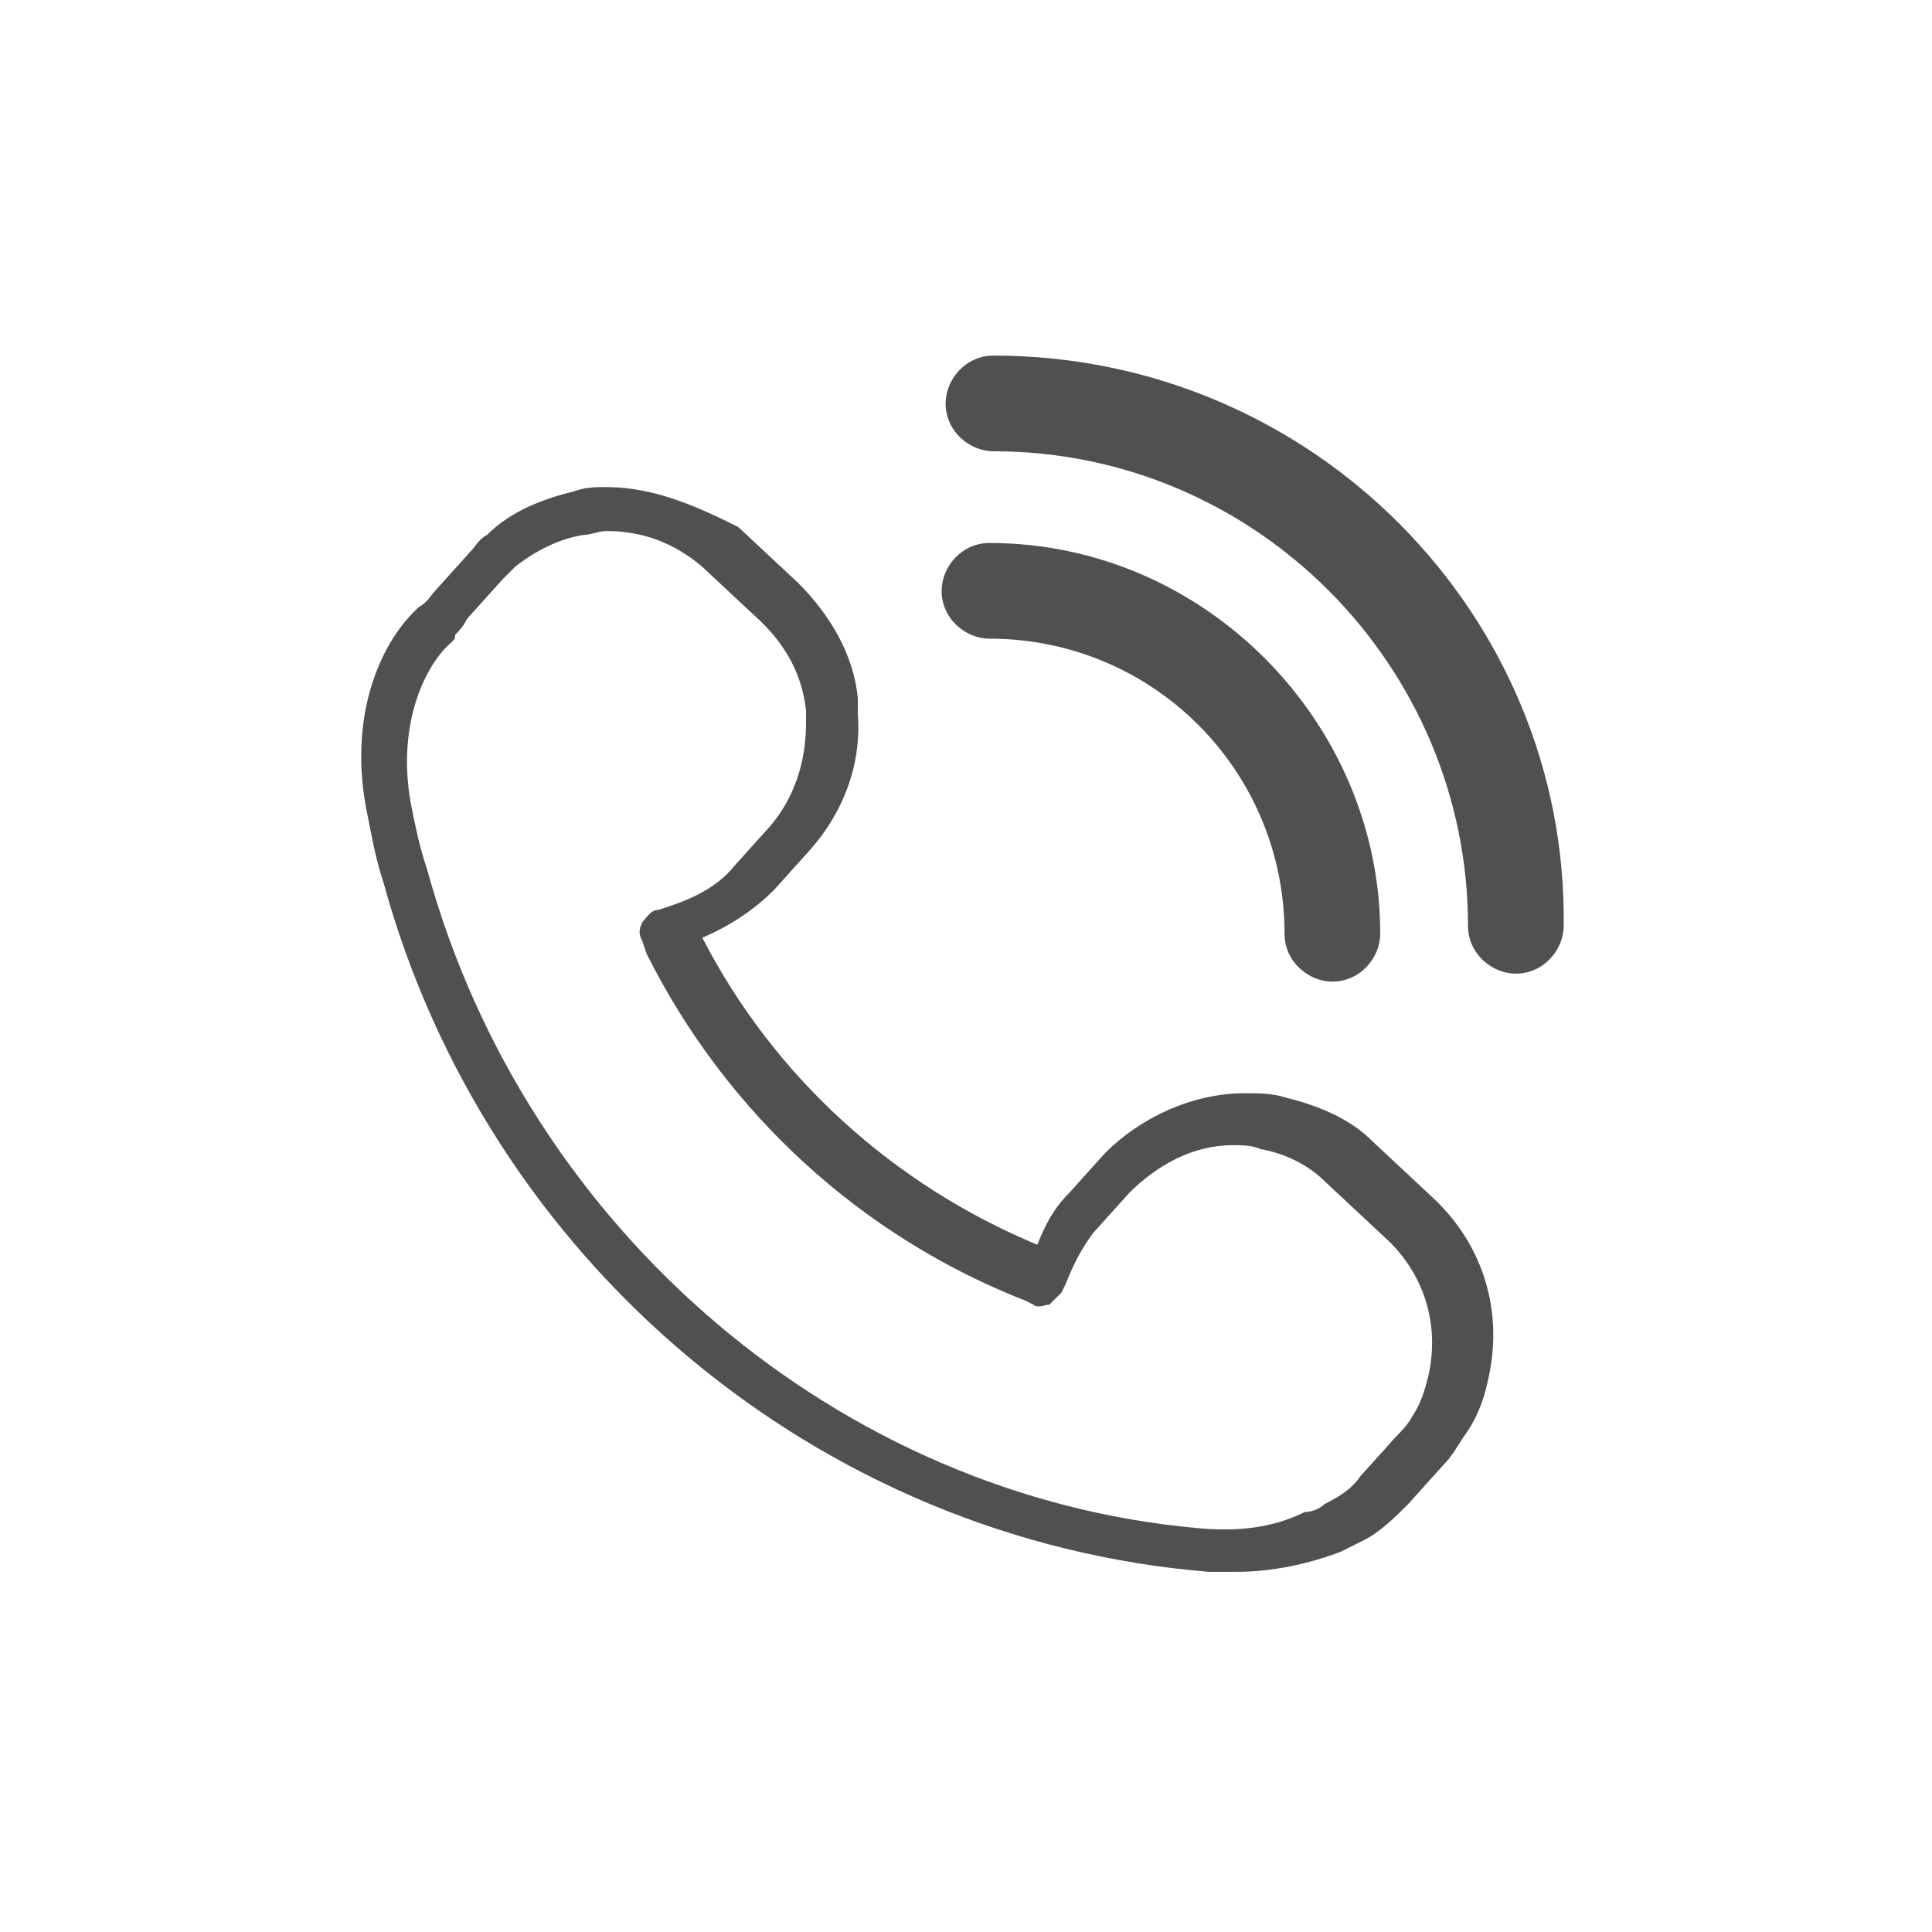
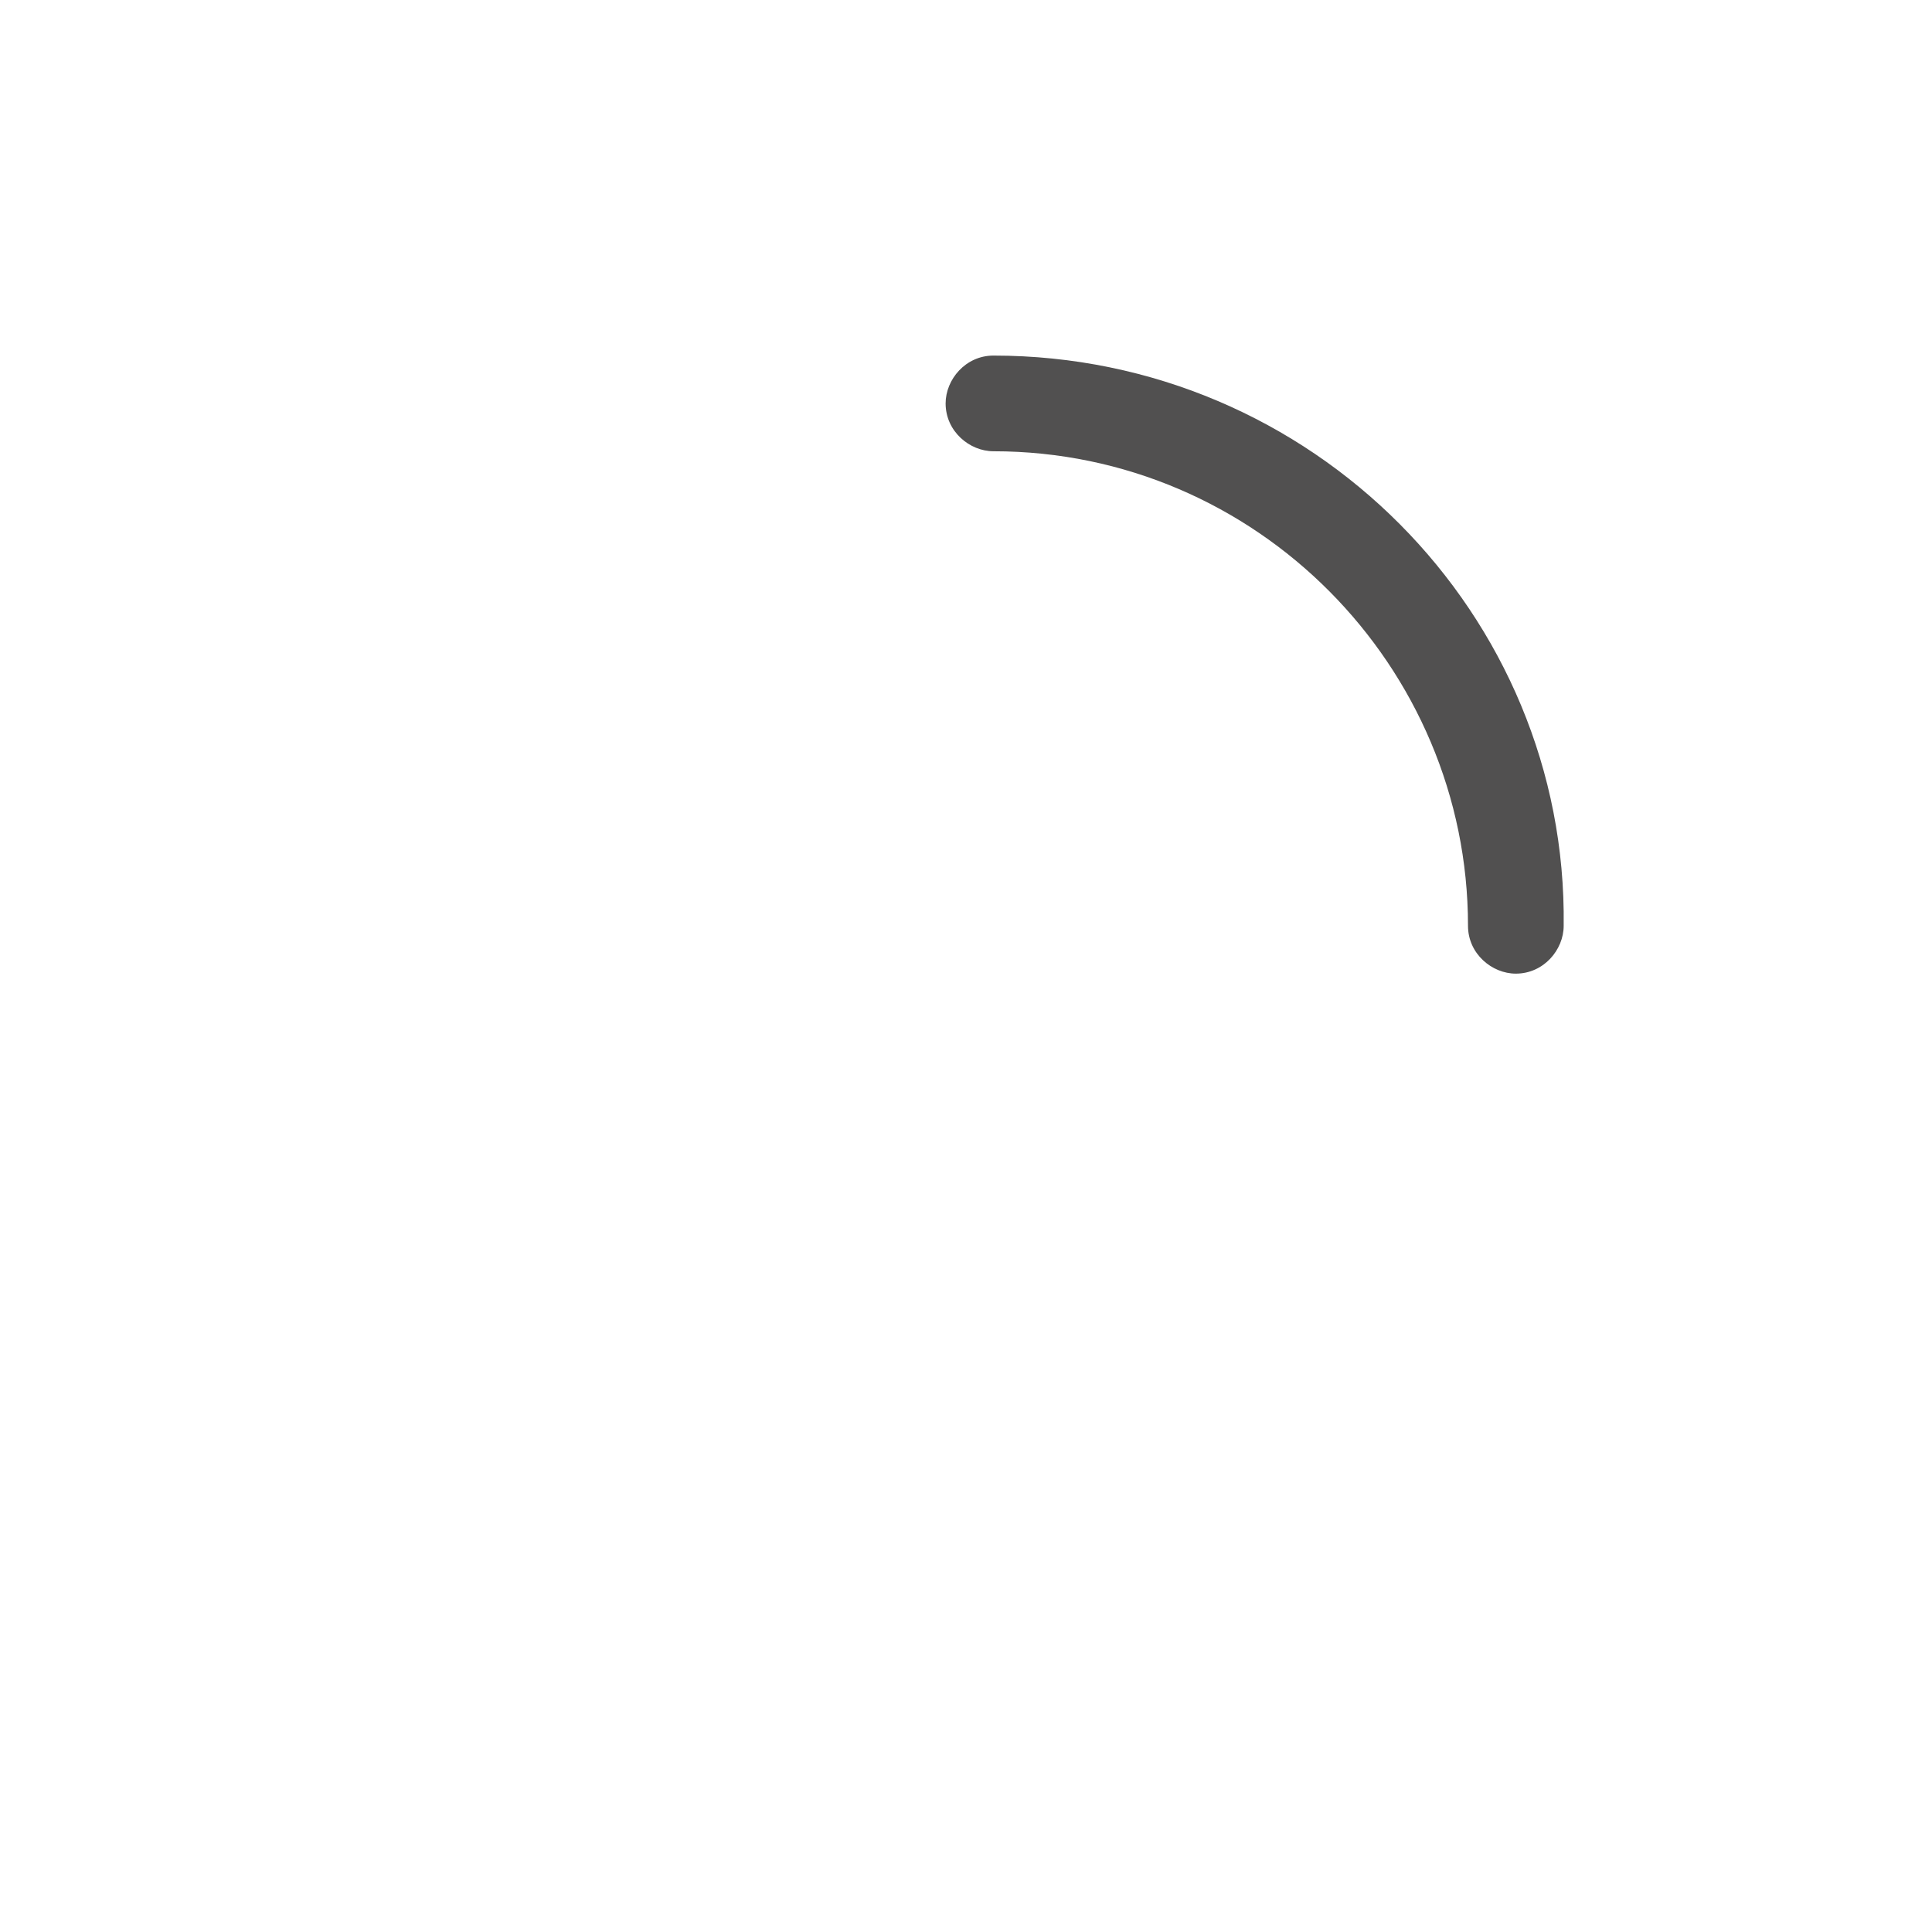
<svg xmlns="http://www.w3.org/2000/svg" version="1.1" id="Layer_1" x="0px" y="0px" width="42px" height="42px" viewBox="0 0 42 42" style="enable-background:new 0 0 42 42;" xml:space="preserve">
  <style type="text/css">
	.st0{fill:#515050;}
</style>
-   <path id="XMLID_147_" class="st0" d="M8.333,19.173c2.254,8.236,9.449,14.304,17.945,14.997c0.173,0,0.347,0,0.607,0  c0.78,0,1.56-0.173,2.254-0.433c0.173-0.087,0.347-0.173,0.52-0.26c0.347-0.173,0.694-0.52,0.954-0.78  l0.78-0.867c0.173-0.173,0.26-0.347,0.433-0.607c0.26-0.347,0.433-0.78,0.52-1.214  c0.347-1.474-0.087-2.947-1.214-3.988l0,0l-1.3-1.214c-0.52-0.52-1.214-0.78-1.907-0.954  c-0.26-0.087-0.607-0.087-0.867-0.087c-1.127,0-2.254,0.52-3.034,1.3l-0.78,0.867  c-0.347,0.347-0.52,0.694-0.694,1.127c-3.121-1.3-5.721-3.641-7.282-6.675c0.607-0.26,1.127-0.607,1.56-1.04  l0.78-0.867c0.694-0.78,1.127-1.821,1.04-2.947c0-0.087,0-0.173,0-0.347c-0.087-0.954-0.607-1.821-1.3-2.514  l-1.3-1.214c-0.867-0.433-1.821-0.867-2.861-0.867c-0.26,0-0.433,0-0.694,0.087  c-0.694,0.173-1.387,0.433-1.907,0.954c-0.173,0.087-0.26,0.26-0.347,0.347l-0.78,0.867  c-0.087,0.087-0.173,0.26-0.347,0.347c-0.867,0.78-1.56,2.427-1.127,4.508  C8.073,18.133,8.16,18.653,8.333,19.173z M9.807,13.972C9.807,13.885,9.807,13.885,9.807,13.972L9.807,13.972  c0.087-0.087,0.087-0.087,0.087-0.173c0.087-0.087,0.173-0.173,0.26-0.347l0.78-0.867  c0.087-0.087,0.173-0.173,0.26-0.26c0.433-0.347,0.954-0.607,1.474-0.694c0.173,0,0.347-0.087,0.52-0.087  c0.78,0,1.474,0.26,2.081,0.78l1.3,1.214c0.52,0.52,0.867,1.127,0.954,1.907c0,0.087,0,0.173,0,0.26  c0,0.867-0.26,1.647-0.78,2.254l-0.78,0.867c-0.347,0.433-0.867,0.694-1.387,0.867l-0.26,0.087  c-0.173,0-0.26,0.173-0.347,0.26c-0.087,0.173-0.087,0.26,0,0.433l0.087,0.26  c1.734,3.468,4.681,6.155,8.236,7.542l0.173,0.087c0.087,0.087,0.26,0,0.347,0  c0.087-0.087,0.173-0.173,0.26-0.26l0.087-0.173c0.173-0.433,0.347-0.78,0.607-1.127l0.78-0.867  c0.607-0.607,1.387-1.04,2.254-1.04c0.173,0,0.433,0,0.607,0.087c0.52,0.087,1.04,0.347,1.387,0.694  l1.3,1.214c0.867,0.78,1.214,1.907,0.954,3.034c-0.087,0.347-0.173,0.607-0.347,0.867  c-0.087,0.173-0.26,0.347-0.347,0.433l-0.78,0.867c-0.173,0.26-0.433,0.433-0.78,0.607  c-0.087,0.087-0.26,0.173-0.433,0.173c-0.694,0.347-1.474,0.433-2.341,0.347  c-7.715-0.694-14.564-6.415-16.731-14.304c-0.173-0.52-0.26-0.954-0.347-1.387  C8.593,15.705,9.287,14.405,9.807,13.972z" />
  <path class="st0" d="M21.597,7.73c-0.607,0-1.04,0.52-1.04,1.04c0,0.607,0.52,1.04,1.04,1.04  c5.721,0,10.316,4.681,10.316,10.316c0,0.607,0.52,1.04,1.04,1.04c0.607,0,1.04-0.52,1.04-1.04  C34.08,13.365,28.532,7.73,21.597,7.73z" />
-   <path class="st0" d="M21.51,11.804c-0.607,0-1.04,0.52-1.04,1.04c0,0.607,0.52,1.04,1.04,1.04  c3.554,0,6.415,2.861,6.415,6.415c0,0.607,0.52,1.04,1.04,1.04c0.607,0,1.04-0.52,1.04-1.04  C30.006,15.705,26.191,11.804,21.51,11.804z" />
</svg>